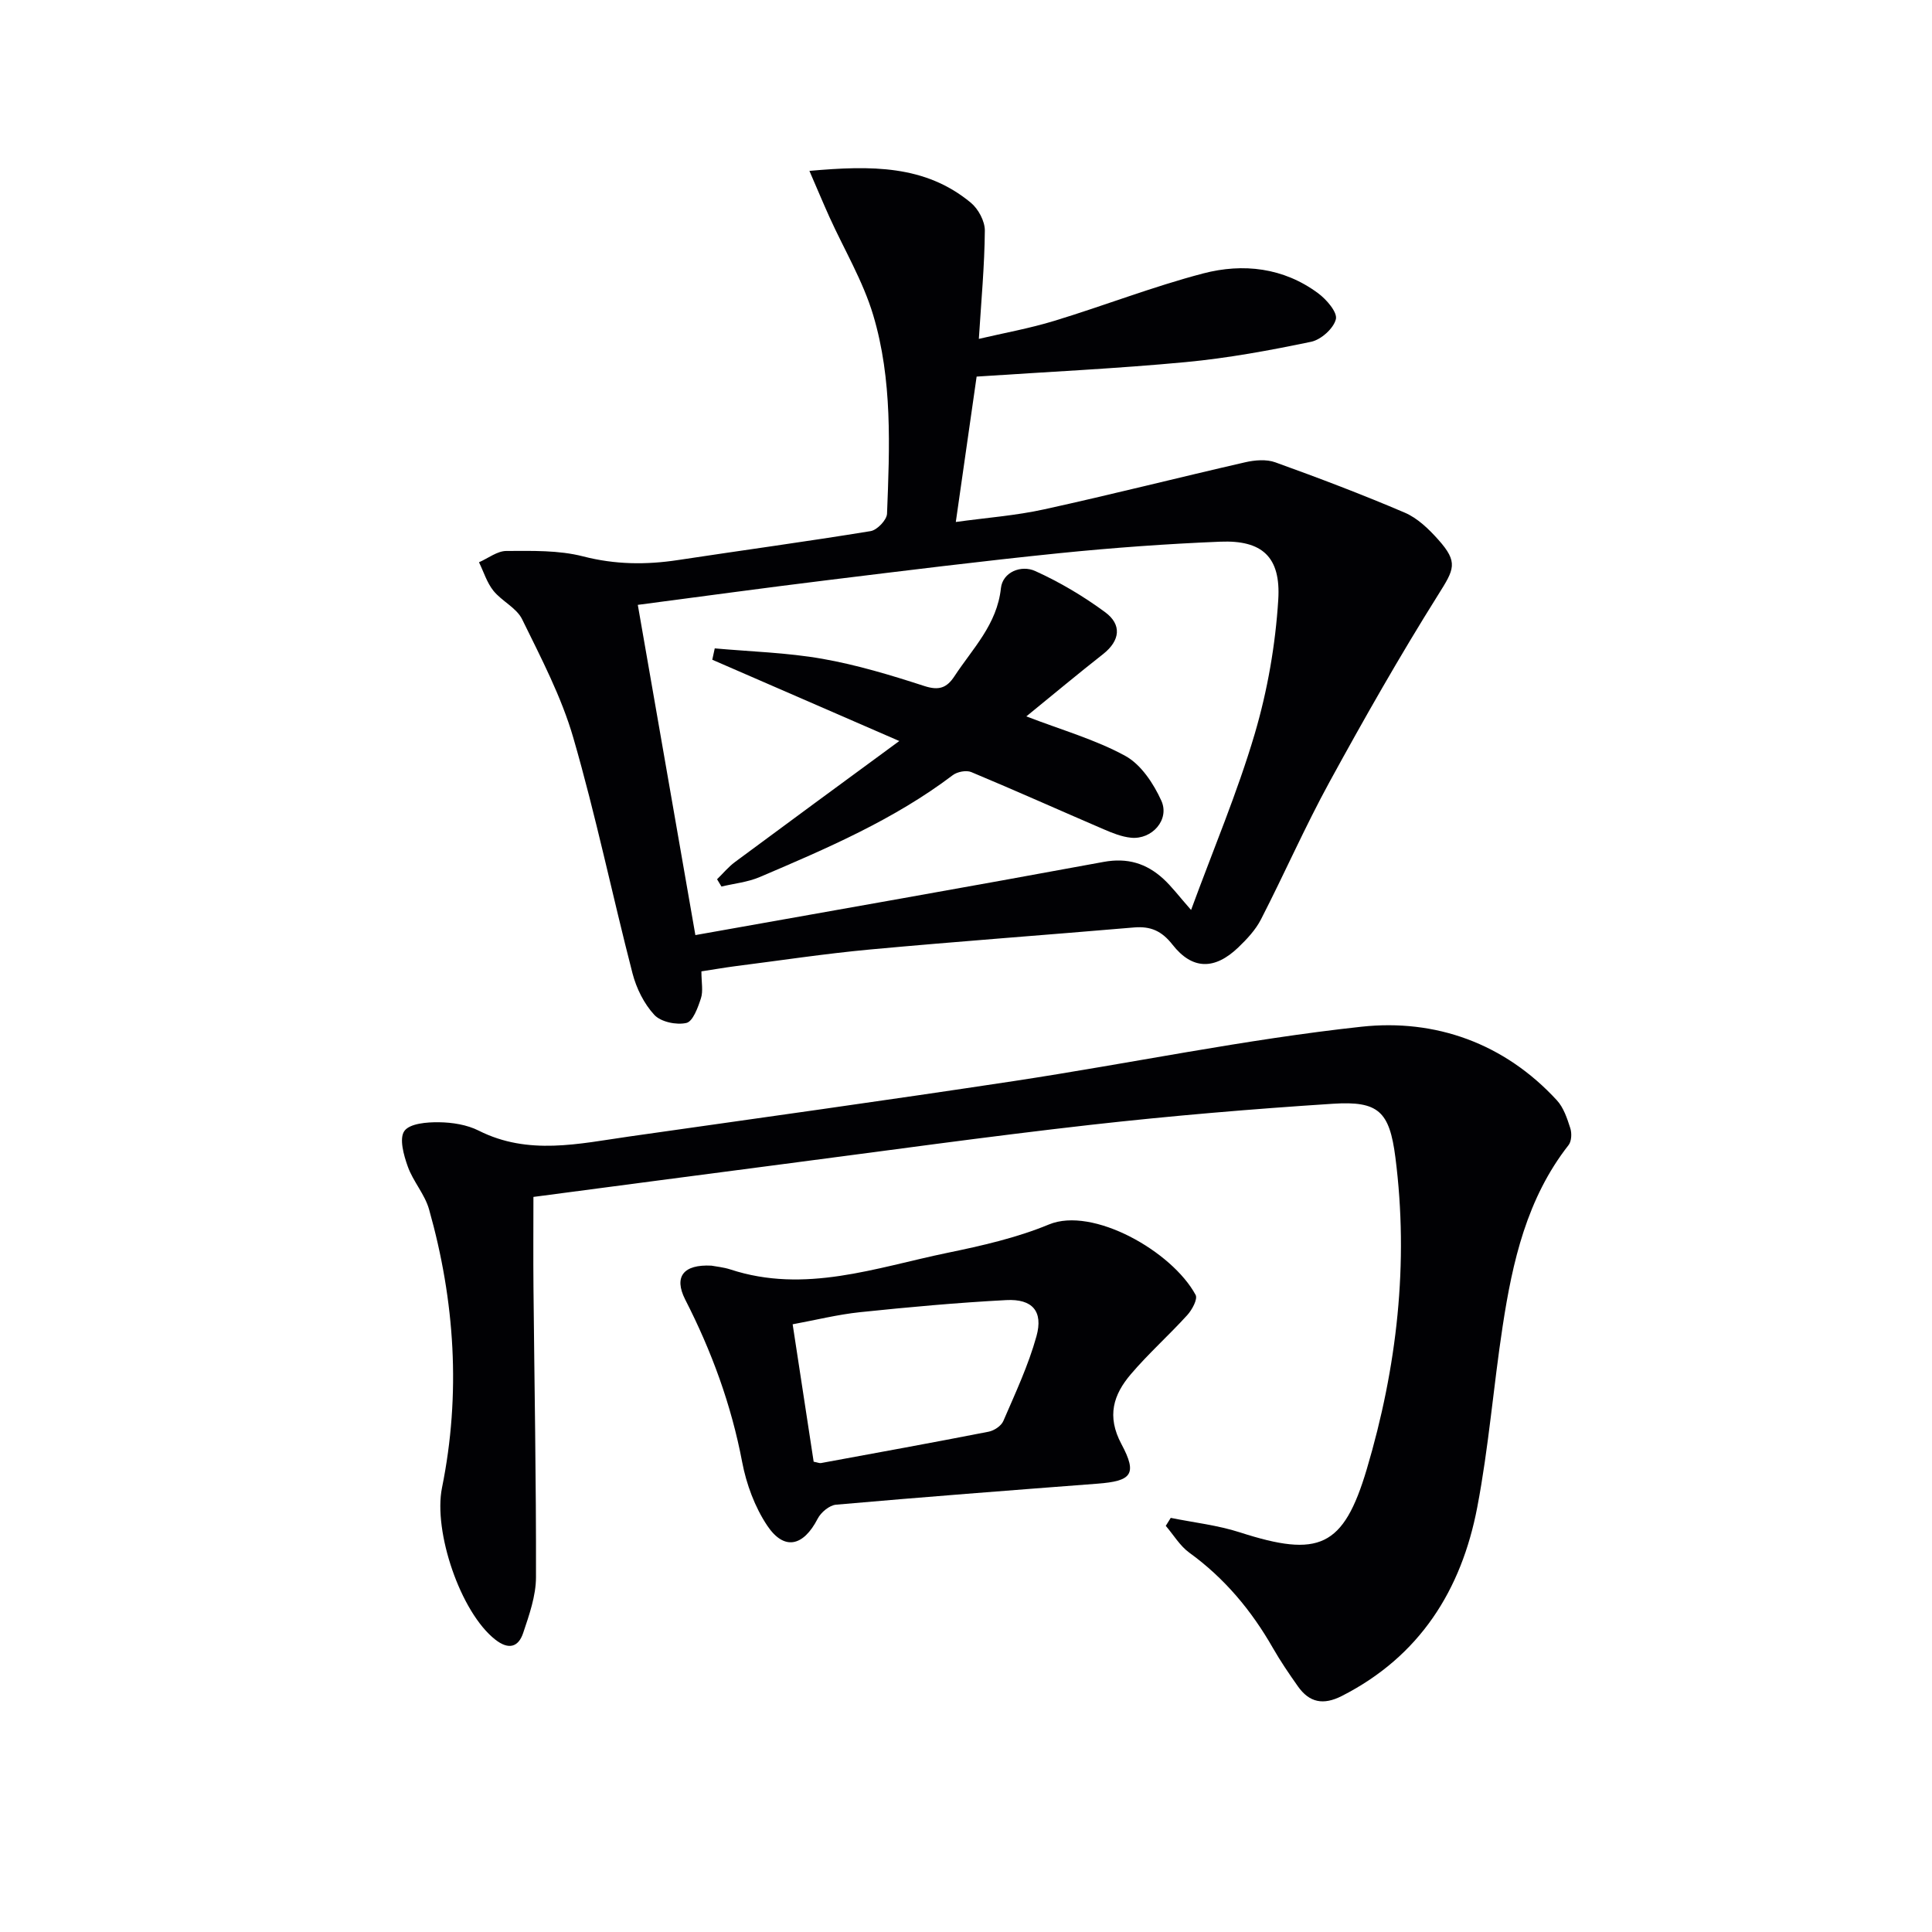
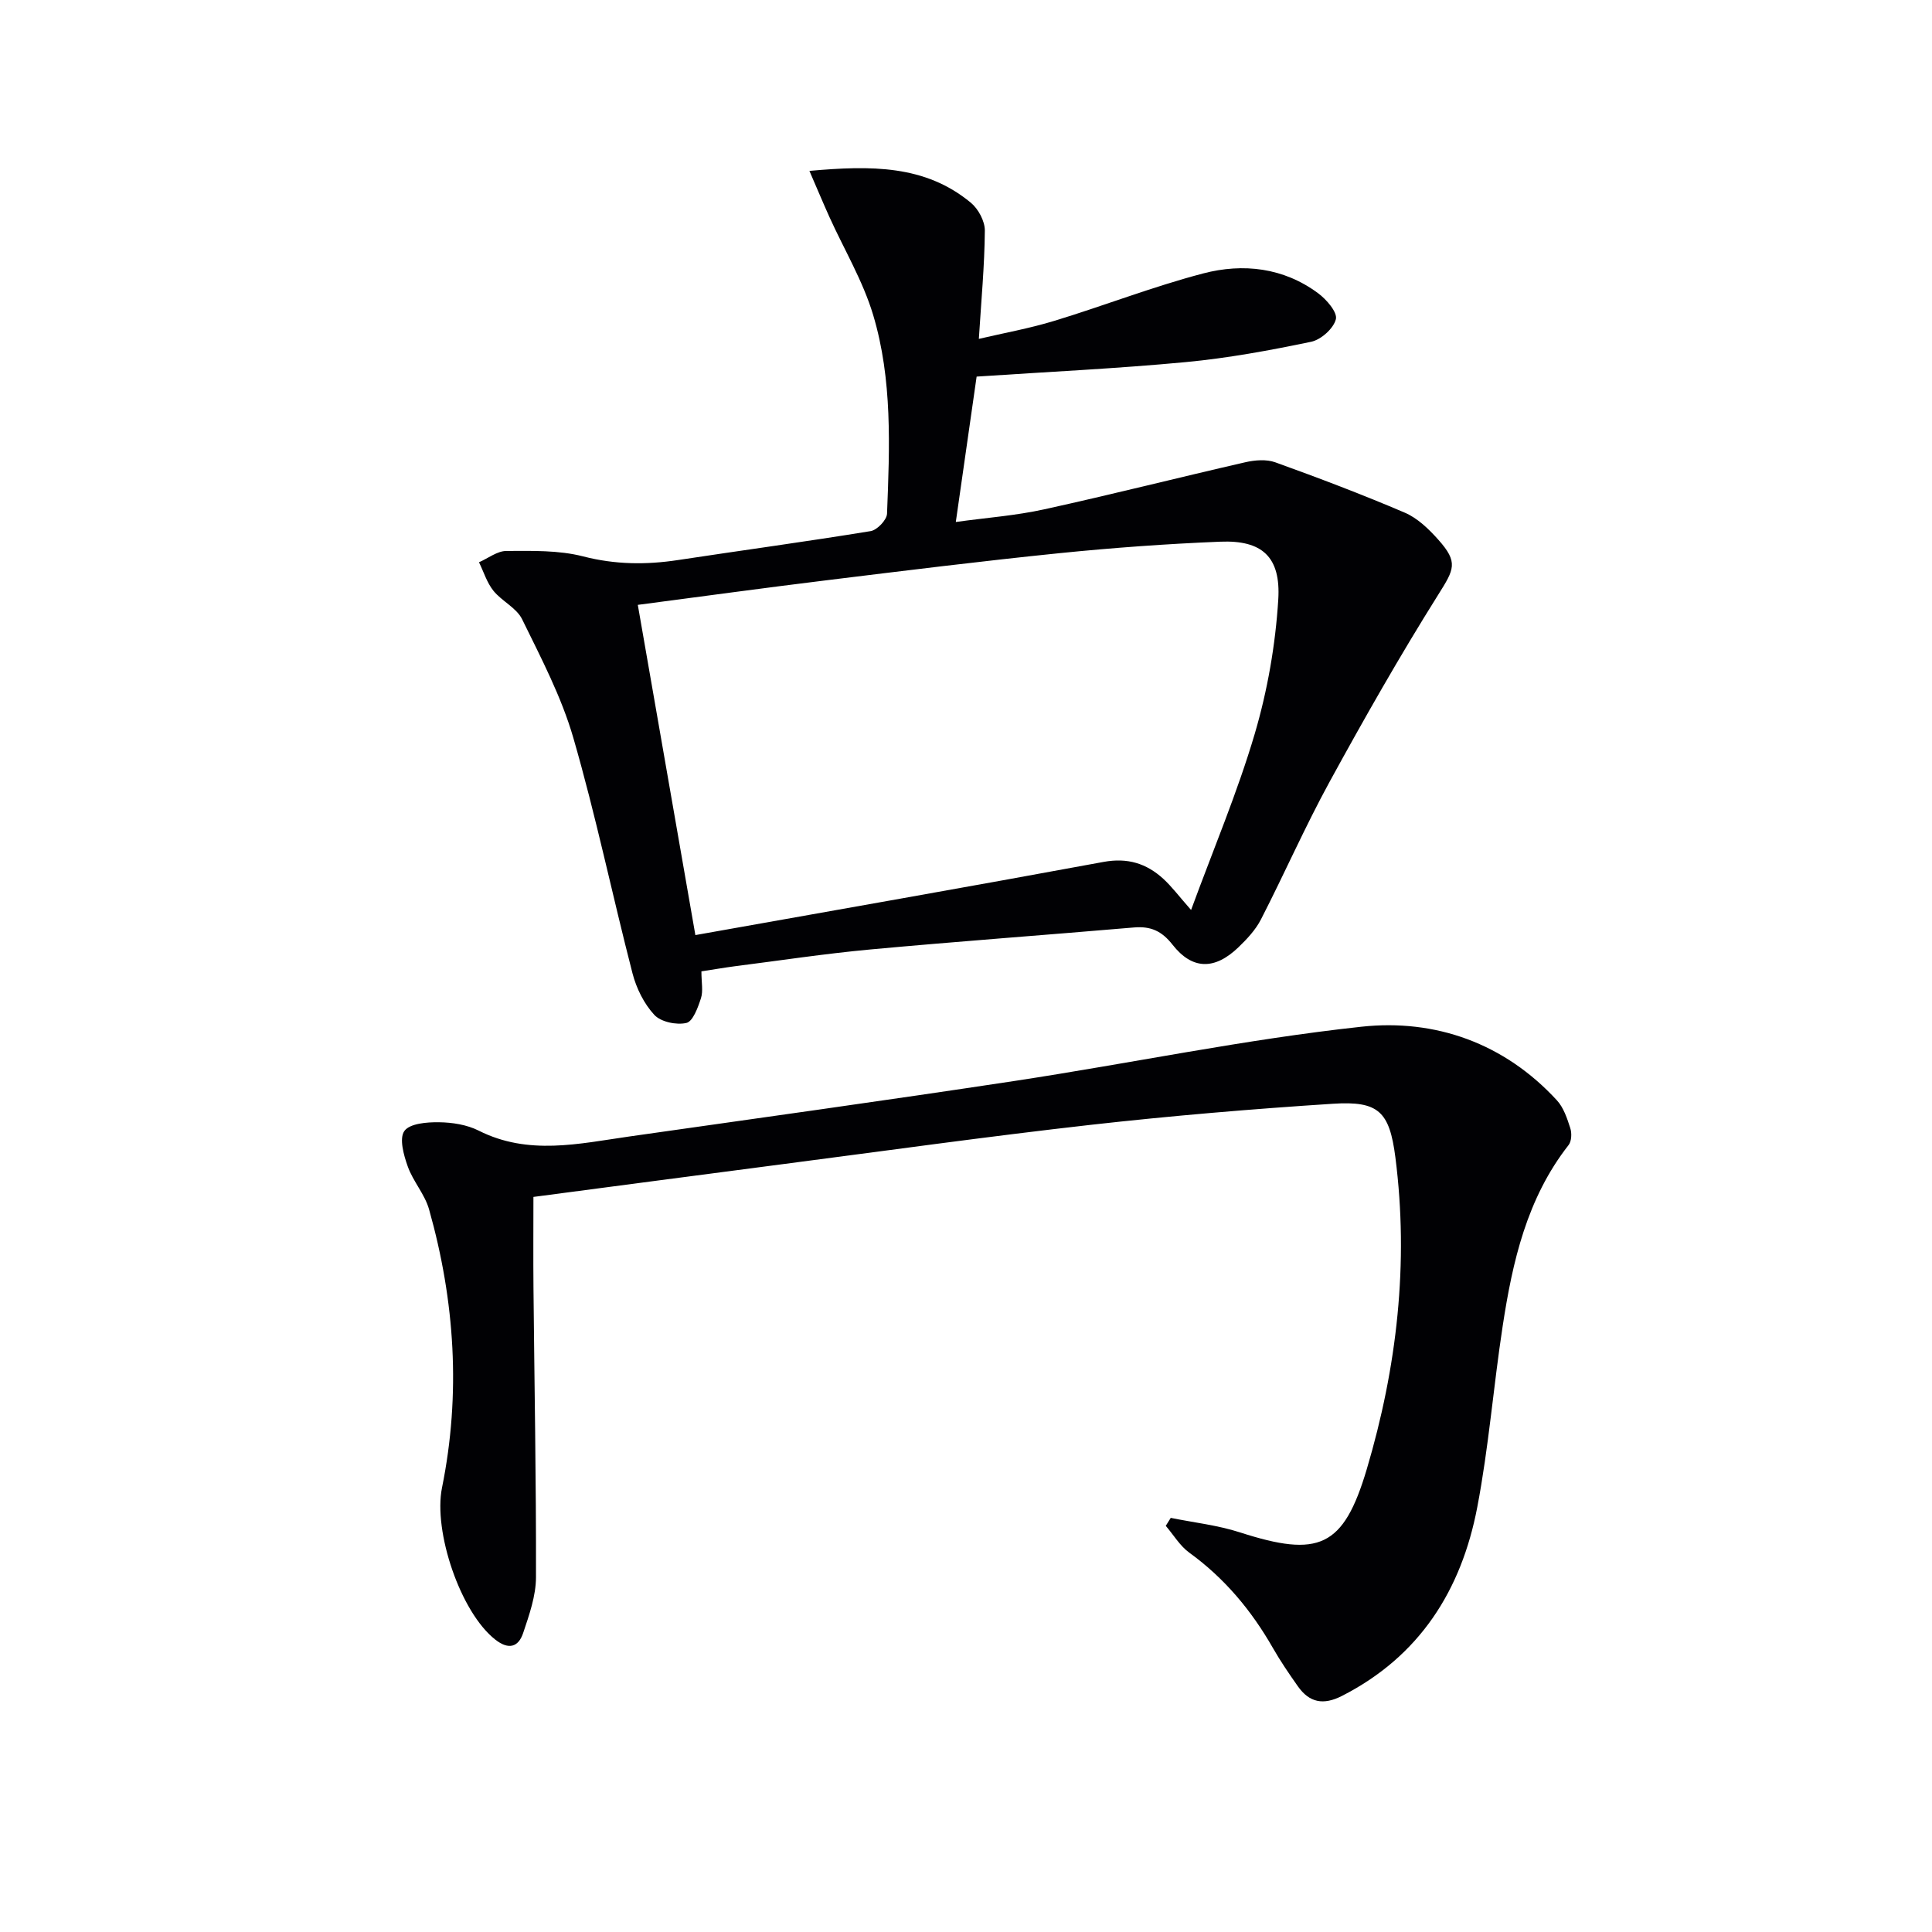
<svg xmlns="http://www.w3.org/2000/svg" enable-background="new 0 0 400 400" viewBox="0 0 400 400">
  <g fill="#010104">
    <path d="m145.22 201.11c0 2.31.39 4.08-.1 5.58-.62 1.91-1.66 4.79-3.01 5.1-2.05.47-5.28-.2-6.64-1.67-2.14-2.31-3.72-5.52-4.52-8.61-4.19-16.22-7.59-32.67-12.25-48.75-2.46-8.5-6.68-16.54-10.6-24.55-1.16-2.37-4.21-3.74-5.96-5.92-1.34-1.68-2-3.9-2.97-5.88 1.89-.82 3.78-2.34 5.67-2.34 5.3-.02 10.81-.18 15.87 1.12 6.64 1.71 13.05 1.77 19.68.76 13.29-2.02 26.61-3.82 39.87-5.99 1.34-.22 3.34-2.31 3.39-3.6.54-13.81 1.14-27.76-2.87-41.14-2.11-7.04-6-13.54-9.06-20.3-1.3-2.88-2.52-5.81-4.14-9.54 12.8-1.14 23.96-1.25 33.42 6.59 1.55 1.28 2.92 3.83 2.9 5.78-.06 7.23-.74 14.46-1.24 22.41 5.16-1.21 10.48-2.16 15.62-3.73 10.32-3.14 20.41-7.09 30.83-9.82 8.26-2.16 16.63-1.21 23.79 4.1 1.73 1.28 4.03 3.94 3.68 5.37-.47 1.92-3.07 4.25-5.12 4.68-8.58 1.79-17.25 3.39-25.97 4.21-14.21 1.34-28.48 2.01-43.29 3-1.34 9.36-2.76 19.31-4.31 30.1 6.34-.88 12.42-1.32 18.31-2.62 13.91-3.05 27.72-6.56 41.6-9.74 1.99-.46 4.39-.66 6.24.01 9.02 3.25 17.99 6.65 26.8 10.42 2.64 1.13 4.97 3.38 6.93 5.58 4.22 4.72 3.3 6.15-.01 11.42-7.93 12.63-15.32 25.63-22.48 38.72-5.09 9.3-9.36 19.05-14.21 28.49-1.11 2.17-2.9 4.08-4.68 5.79-4.9 4.7-9.53 4.68-13.63-.55-2.24-2.86-4.54-3.86-7.97-3.57-18.21 1.56-36.43 2.88-54.63 4.56-9.41.87-18.77 2.3-28.16 3.49-2.11.28-4.22.65-6.78 1.04zm101.38-12.71c4.61-12.56 9.59-24.31 13.18-36.47 2.64-8.97 4.29-18.43 4.87-27.77.56-8.92-3.39-12.36-12-12.01-11.12.45-22.24 1.26-33.31 2.38-16.02 1.63-32 3.62-47.98 5.58-12.99 1.59-25.95 3.37-39.31 5.12 3.96 22.73 7.84 44.98 11.92 68.37 28.71-5.12 56.64-10 84.51-15.15 4.94-.91 8.86.3 12.35 3.48 1.8 1.65 3.28 3.65 5.77 6.47z" />
    <path d="m242.39 314.26c4.78.97 9.71 1.51 14.32 3 16.34 5.27 21.44 3.16 26.27-13.1 6.25-21.06 8.73-42.61 5.92-64.54-1.22-9.49-3.48-11.71-12.91-11.1-16.73 1.08-33.46 2.49-50.12 4.36-21.44 2.42-42.82 5.42-64.22 8.2-16.93 2.2-33.86 4.45-51.21 6.73 0 6.34-.05 12.59.01 18.85.19 19.97.57 39.93.52 59.9-.01 3.85-1.4 7.79-2.65 11.52-.98 2.94-3 3.56-5.77 1.39-7.24-5.67-12.86-22.41-11.04-31.44 3.93-19.4 2.68-38.67-2.68-57.65-.88-3.12-3.31-5.78-4.41-8.88-.84-2.34-1.8-5.8-.7-7.34 1.11-1.56 4.68-1.85 7.17-1.81 2.76.03 5.79.51 8.23 1.74 10.28 5.18 20.72 2.7 31.16 1.21 26.62-3.79 53.26-7.48 79.84-11.51 23.94-3.64 47.72-8.62 71.77-11.22 15.24-1.65 29.56 3.39 40.45 15.24 1.39 1.51 2.12 3.74 2.77 5.76.34 1.04.27 2.7-.35 3.5-8.64 11.03-11.61 24.13-13.65 37.5-1.91 12.47-2.89 25.11-5.26 37.49-3.28 17.15-11.91 30.87-28.05 39.08-3.82 1.94-6.71 1.37-9.09-2.01-1.82-2.58-3.6-5.19-5.17-7.93-4.43-7.76-10.01-14.45-17.3-19.73-1.95-1.41-3.27-3.69-4.88-5.56.34-.56.69-1.11 1.03-1.65z" />
-     <path d="m147.29 262.04c.98.19 2.5.32 3.91.78 15.45 5.08 30.13-.37 44.93-3.43 7.13-1.47 14.36-3.11 21.05-5.88 9.04-3.74 25.47 5.53 30.36 14.59.47.86-.74 3.1-1.74 4.19-3.78 4.16-8.01 7.93-11.65 12.2-3.62 4.24-5.07 8.69-1.97 14.49 3.37 6.29 2.08 7.66-4.97 8.2-18.05 1.38-36.09 2.76-54.12 4.35-1.37.12-3.13 1.59-3.8 2.9-2.97 5.75-6.94 6.68-10.46 1.41-2.56-3.84-4.3-8.56-5.17-13.12-2.25-11.87-6.33-22.98-11.81-33.69-2.38-4.71-.35-7.29 5.44-6.99zm21.17 40.59c.87.17 1.21.34 1.52.28 11.57-2.13 23.15-4.23 34.69-6.49 1.15-.22 2.63-1.2 3.06-2.22 2.49-5.77 5.19-11.53 6.86-17.55 1.43-5.17-.85-7.76-6.24-7.48-10.1.53-20.19 1.45-30.26 2.5-4.68.49-9.29 1.65-13.98 2.51 1.52 9.94 2.92 19.1 4.35 28.45z" />
-     <path d="m212.49 148.32c7.35 2.83 14.31 4.8 20.49 8.18 3.25 1.78 5.85 5.72 7.46 9.27 1.79 3.94-1.95 8.11-6.28 7.67-1.93-.19-3.85-.97-5.66-1.75-9.14-3.93-18.23-8.01-27.41-11.84-1.03-.43-2.9-.07-3.83.64-12.18 9.22-26.08 15.17-39.98 21.1-2.47 1.05-5.26 1.33-7.91 1.96-.3-.5-.6-1.01-.91-1.51 1.23-1.2 2.35-2.56 3.71-3.57 10.92-8.1 21.89-16.14 34.02-25.05-13.89-6.04-26.31-11.44-38.72-16.83.17-.78.34-1.57.51-2.35 7.44.67 14.96.87 22.29 2.16 7.16 1.26 14.2 3.39 21.13 5.64 2.98.96 4.61.4 6.2-2.02 3.78-5.77 8.82-10.7 9.63-18.24.36-3.34 4.19-4.88 7.11-3.55 5.08 2.3 9.98 5.21 14.47 8.52 3.47 2.56 3.14 5.85-.42 8.67-5.2 4.08-10.29 8.33-15.9 12.9z" />
  </g>
</svg>